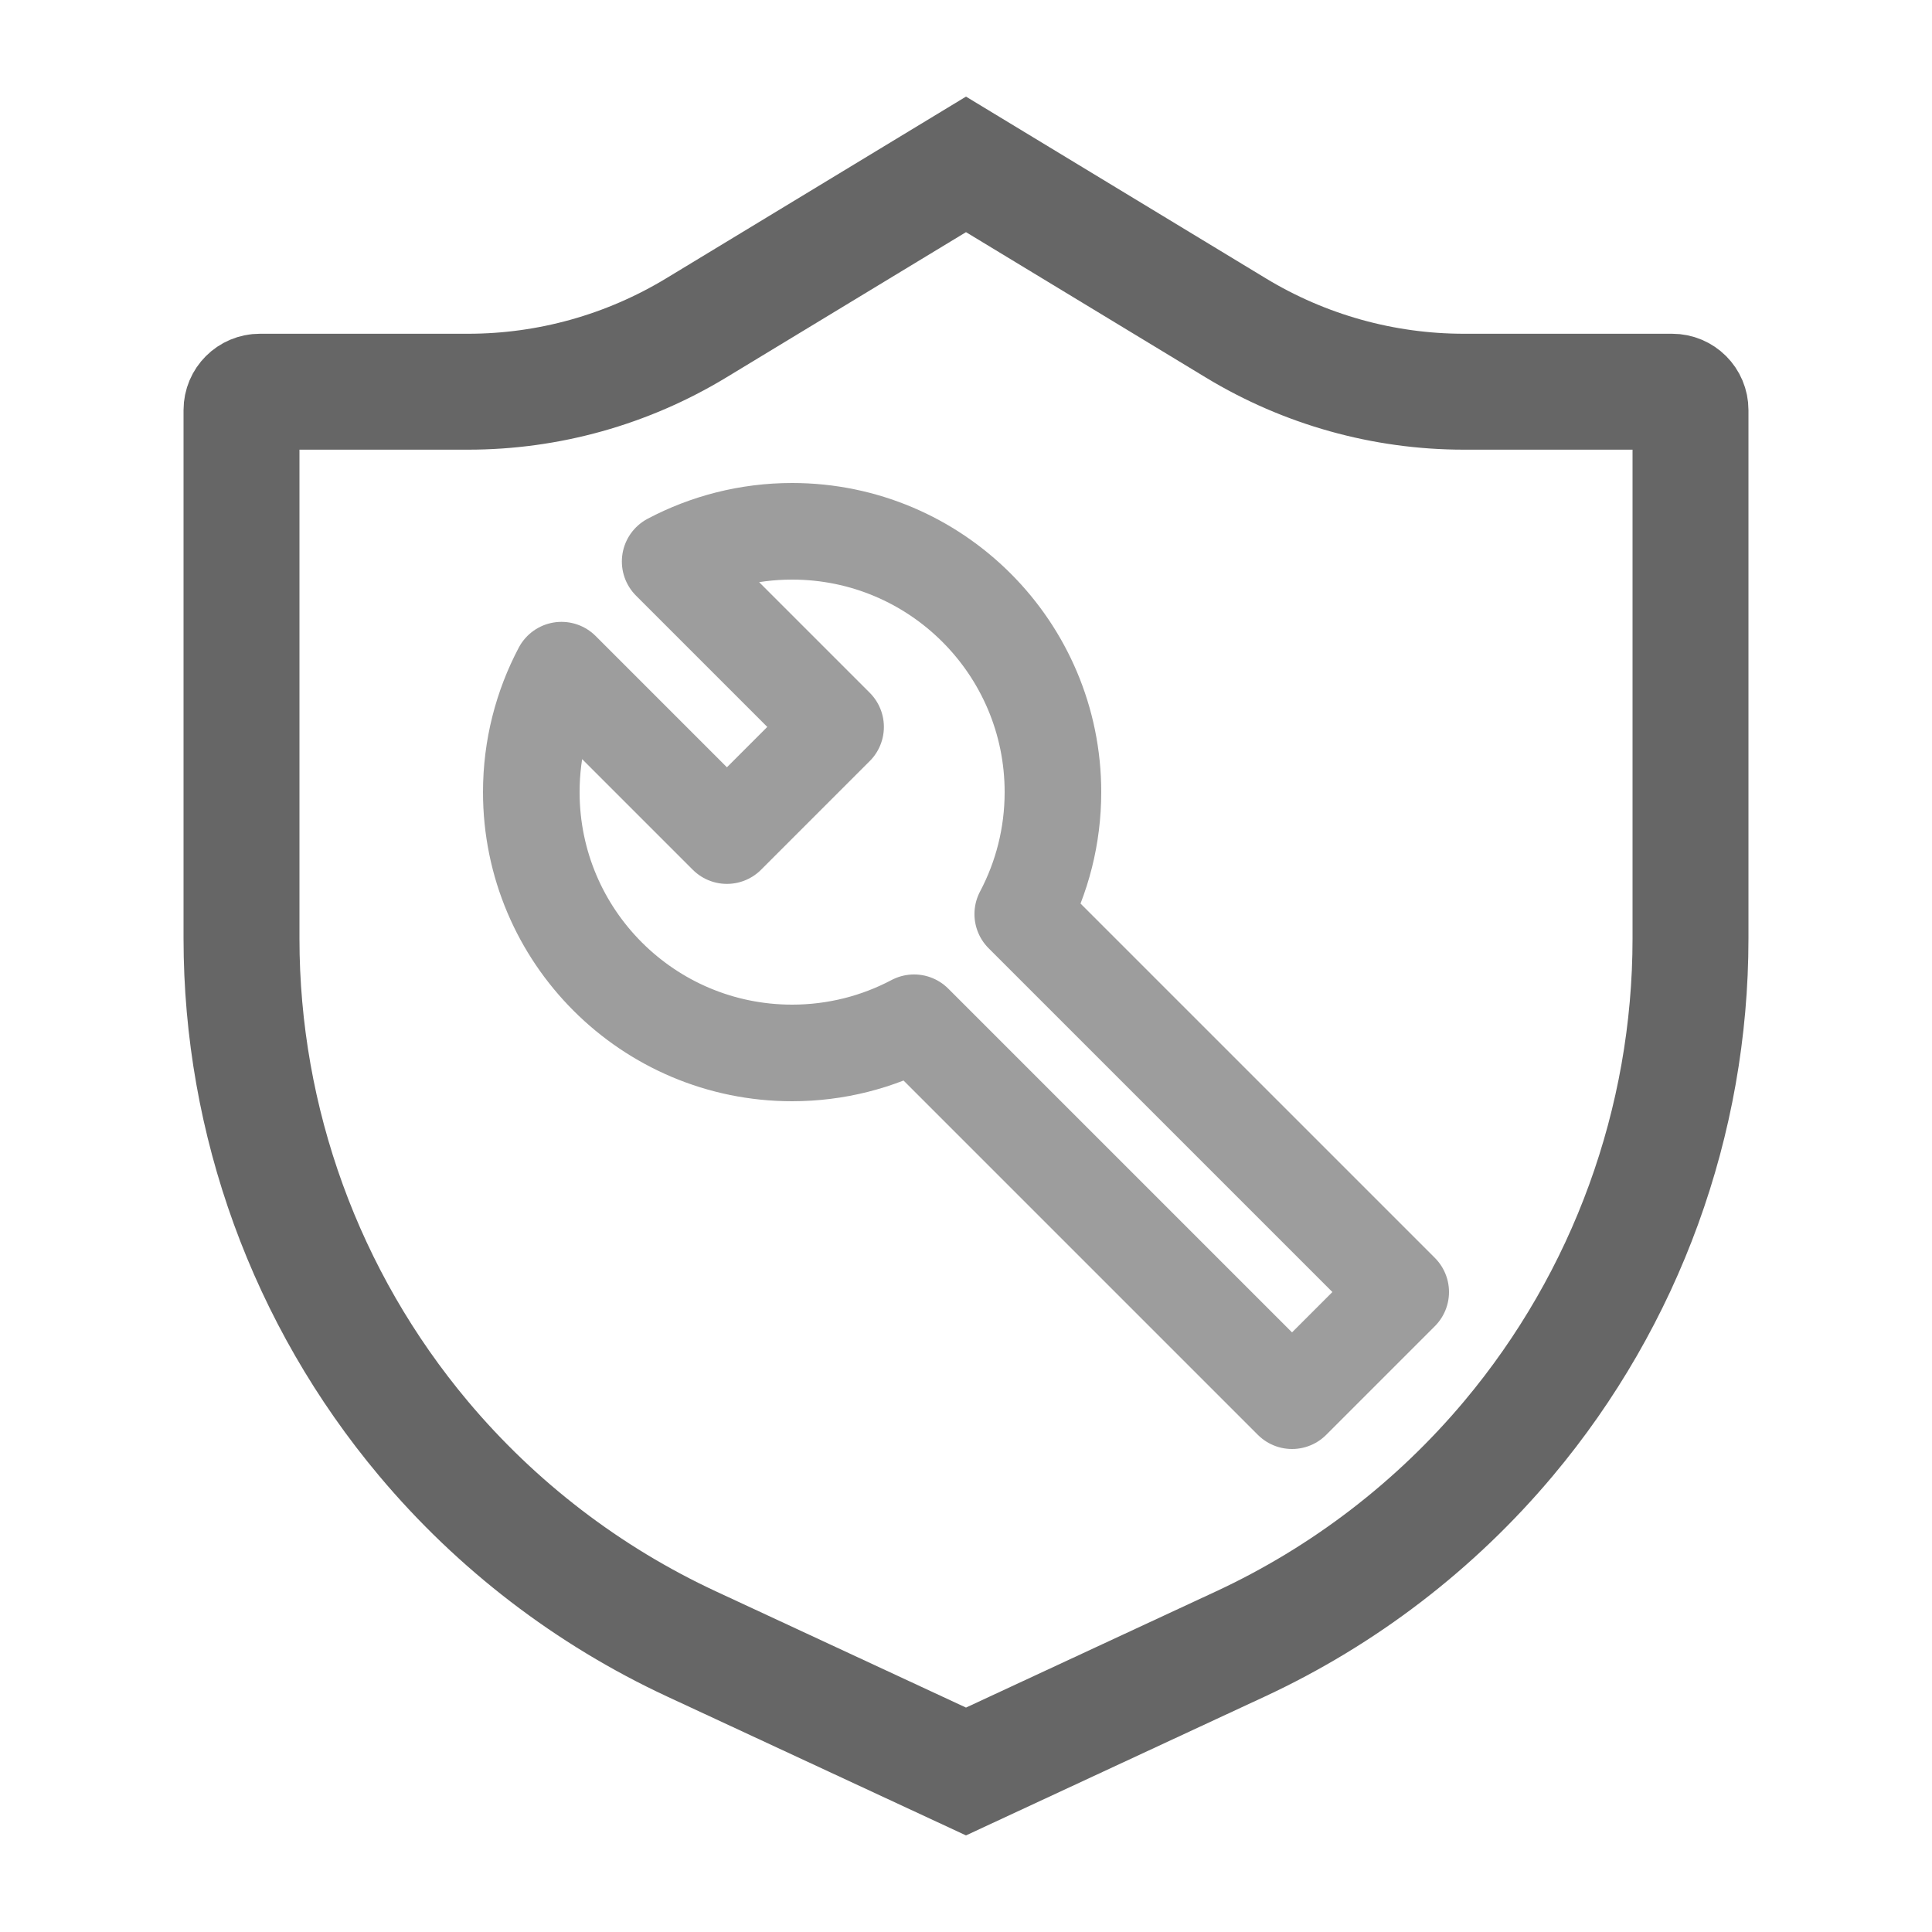
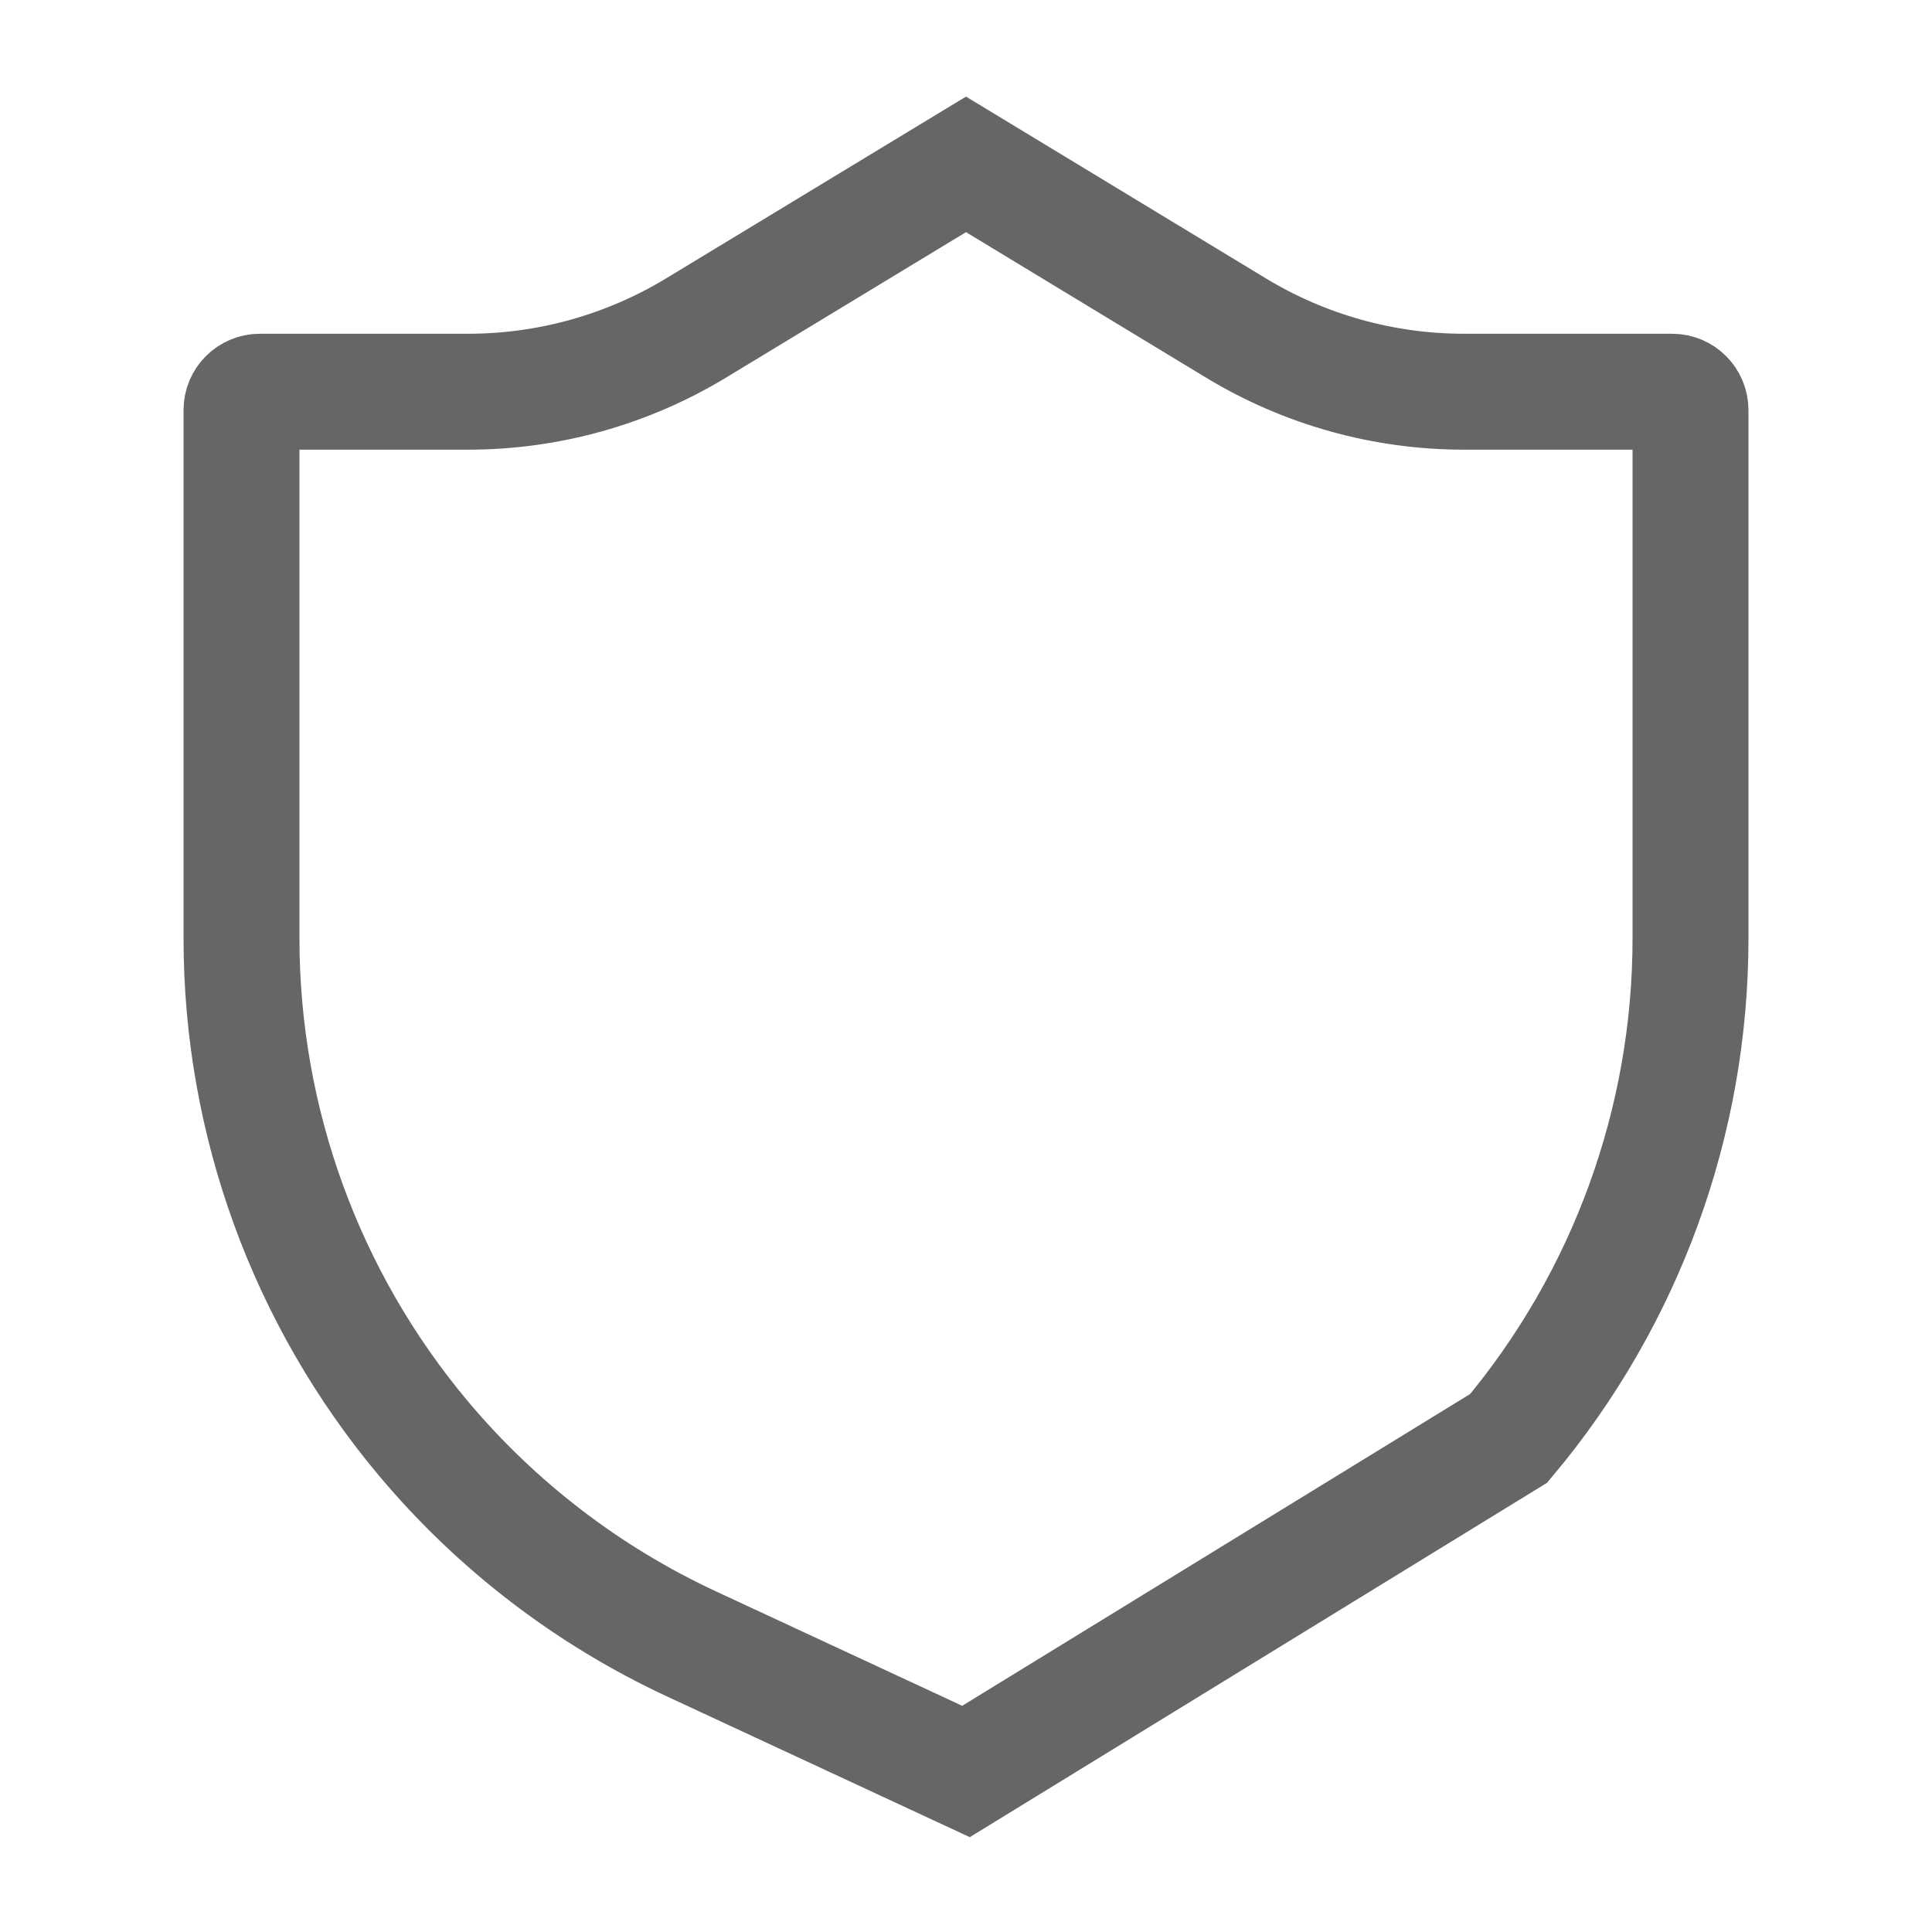
<svg xmlns="http://www.w3.org/2000/svg" width="24" height="24" viewBox="0 0 24 24" fill="none">
  <g id="ååä¼å¿icon">
-     <path id="Rectangle 39947" d="M3 5.094C3 4.968 3.102 4.866 3.228 4.866H5.815C6.813 4.866 7.792 4.592 8.646 4.075L12 2.042L15.354 4.075C16.207 4.592 17.187 4.866 18.185 4.866H20.772C20.898 4.866 21 4.968 21 5.094V11.659C21 13.93 20.2 16.128 18.741 17.868C17.831 18.953 16.694 19.824 15.411 20.421L12 22.006L8.589 20.421C7.306 19.824 6.169 18.953 5.259 17.868C3.8 16.128 3 13.93 3 11.659V5.094Z" stroke="#666666" stroke-width="1.44" />
-     <path id="Vector" d="M6.6 9.84C6.6 11.63 8.051 13.08 9.84 13.08C10.387 13.08 10.903 12.944 11.355 12.705L16.05 17.4L17.4 16.05L12.705 11.355C12.944 10.903 13.08 10.387 13.08 9.84C13.08 8.051 11.629 6.6 9.84 6.6C9.293 6.6 8.777 6.736 8.325 6.975L10.38 9.03L9.03 10.38L6.975 8.325C6.736 8.777 6.6 9.293 6.6 9.84Z" stroke="#9D9D9D" stroke-width="1.2" stroke-linecap="round" stroke-linejoin="round" />
+     <path id="Rectangle 39947" d="M3 5.094C3 4.968 3.102 4.866 3.228 4.866H5.815C6.813 4.866 7.792 4.592 8.646 4.075L12 2.042L15.354 4.075C16.207 4.592 17.187 4.866 18.185 4.866H20.772C20.898 4.866 21 4.968 21 5.094V11.659C21 13.93 20.2 16.128 18.741 17.868L12 22.006L8.589 20.421C7.306 19.824 6.169 18.953 5.259 17.868C3.8 16.128 3 13.93 3 11.659V5.094Z" stroke="#666666" stroke-width="1.44" />
  </g>
</svg>